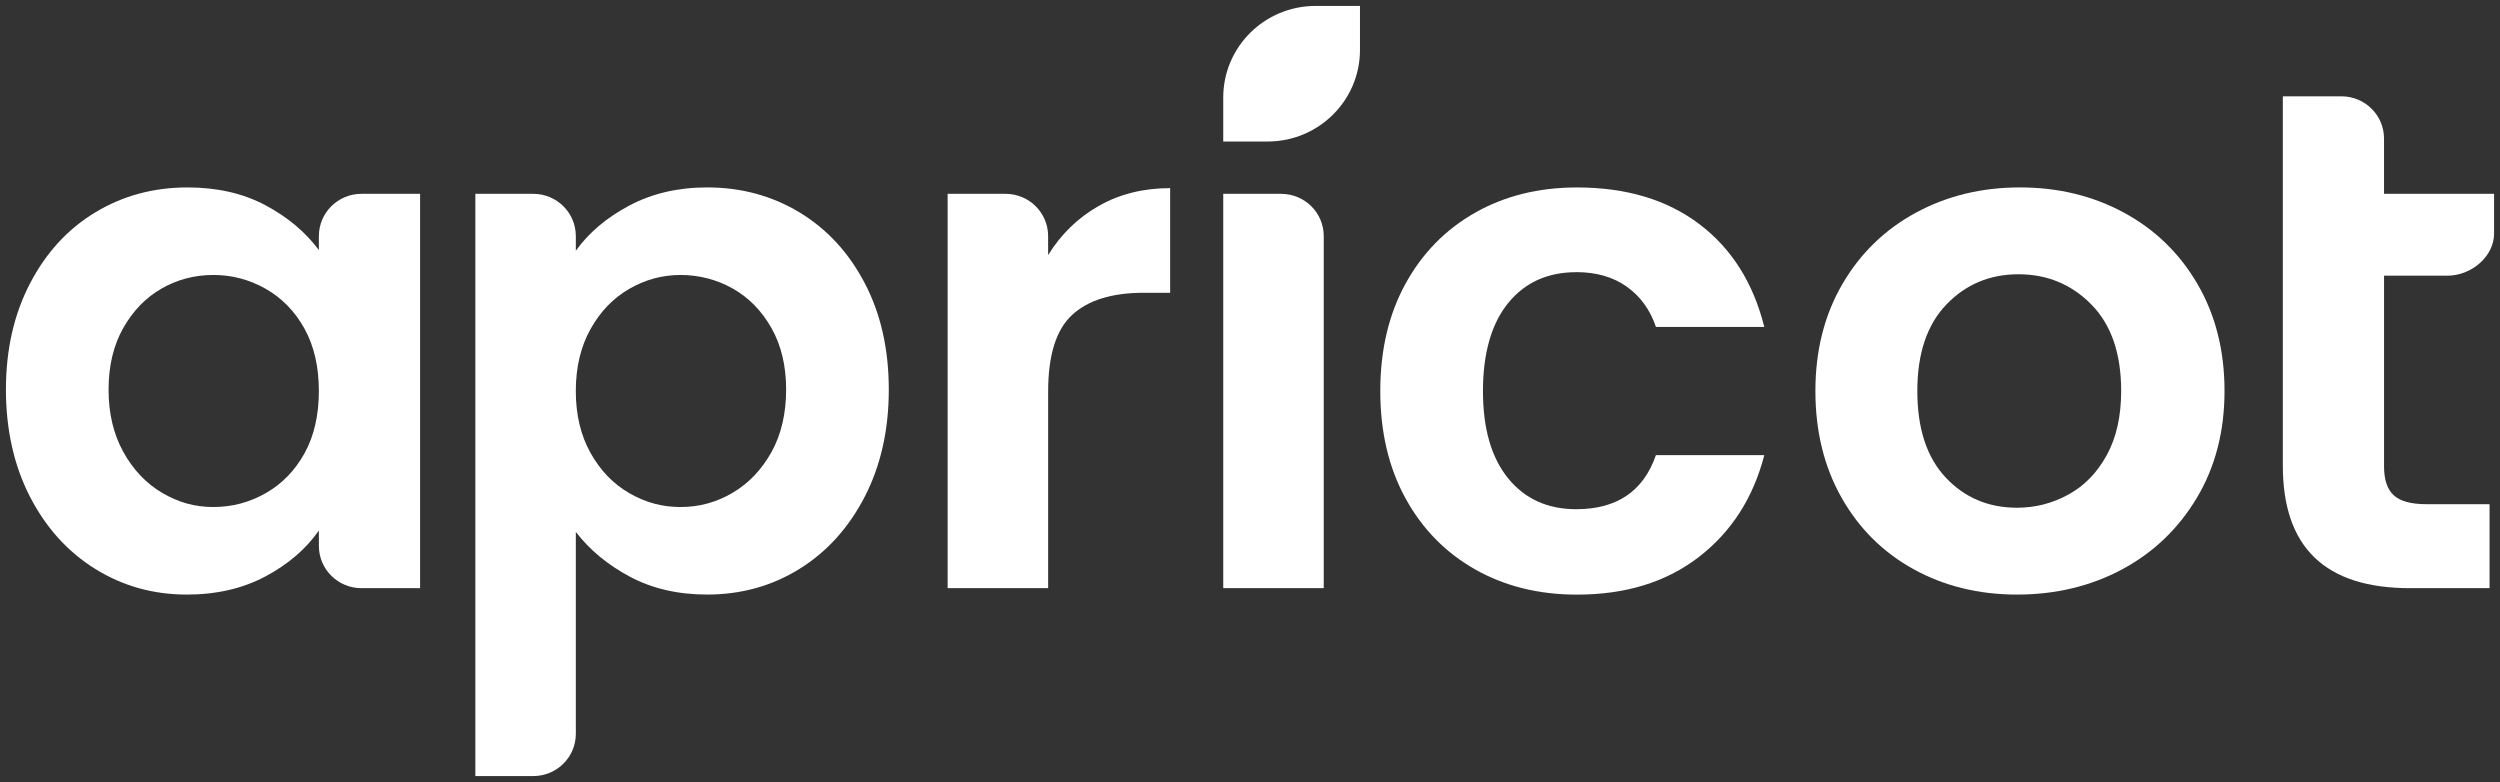
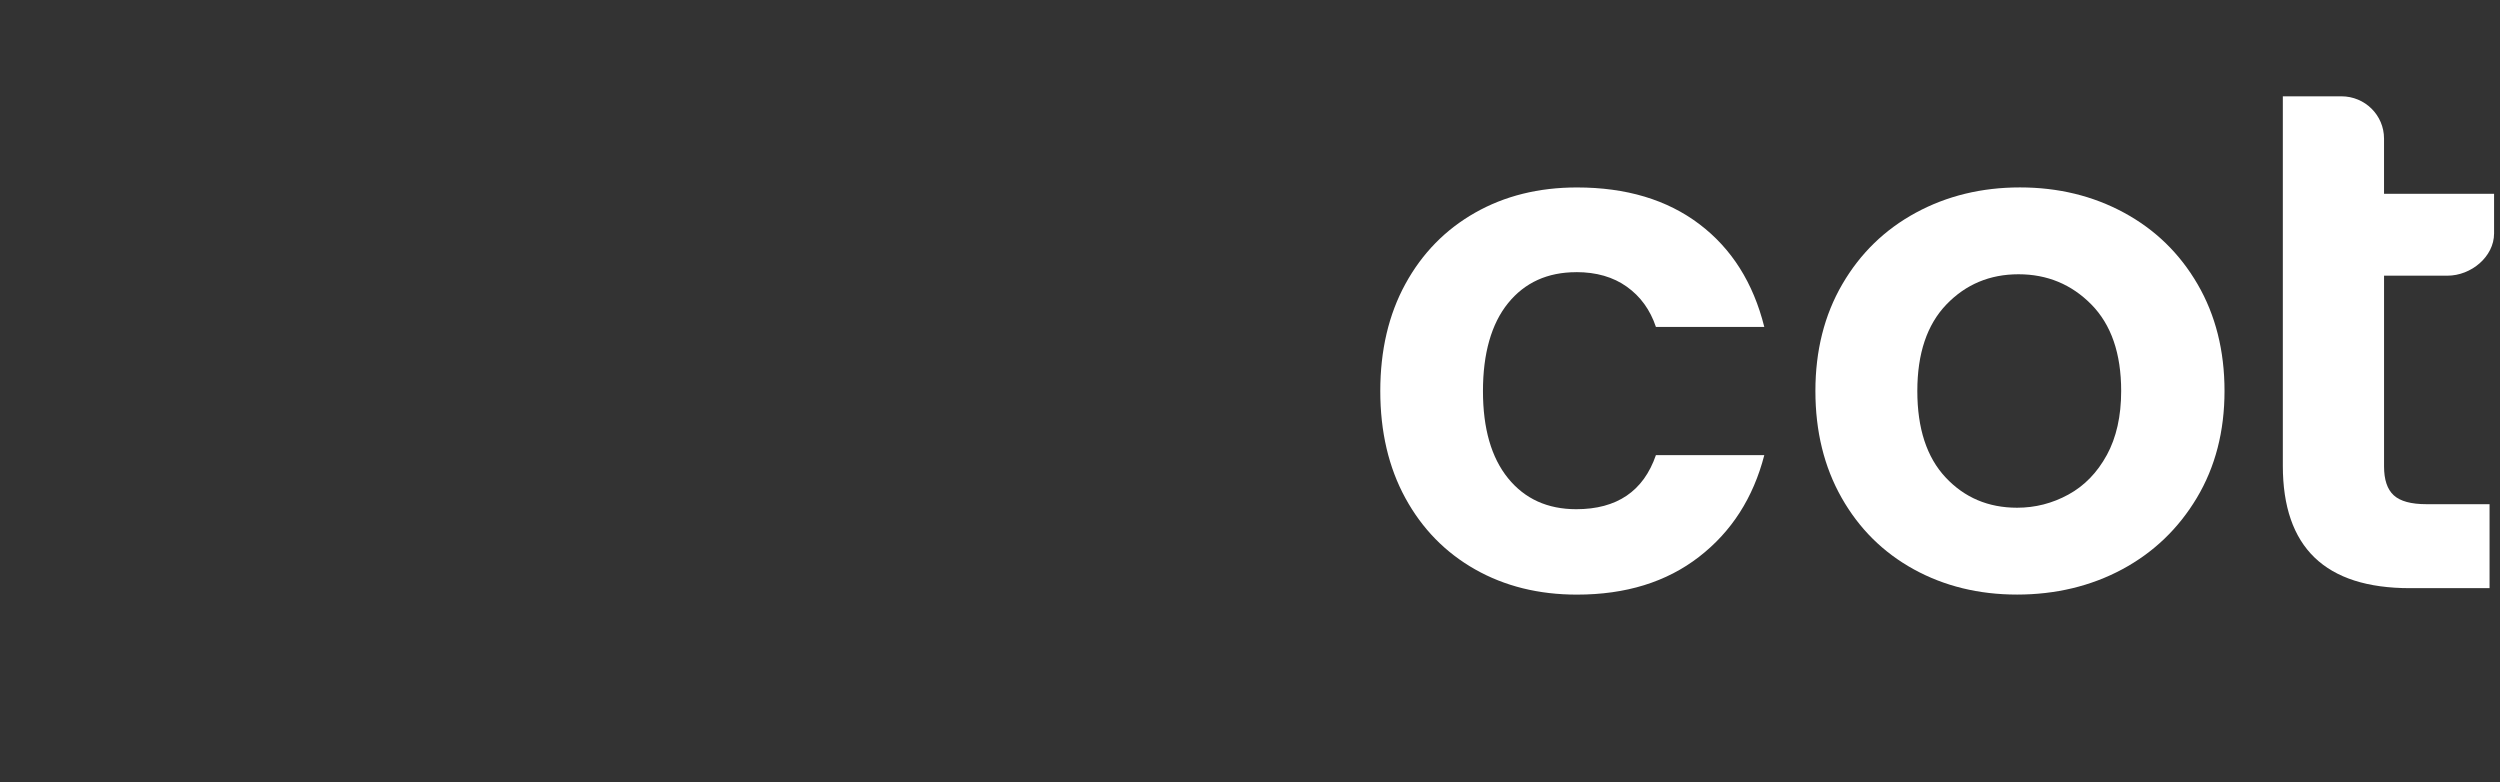
<svg xmlns="http://www.w3.org/2000/svg" width="211" height="66" viewBox="0 0 211 66" fill="none">
  <rect x="0" y="0" width="211" height="66" fill="#333333" stroke="none" />
  <g clipPath="url(#clip0_1357_11129)">
    <path d="M206.569 23.267C208.555 23.267 210.5 21.671 210.5 19.704V16.359H201.212V11.692C201.212 9.723 199.603 8.129 197.619 8.129H192.671V39.308C192.671 46.197 196.245 49.641 203.394 49.641H210.118V42.553H204.788C203.496 42.553 202.577 42.303 202.031 41.801C201.485 41.301 201.214 40.489 201.214 39.368V23.269H206.569V23.267Z" fill="white" />
-     <path d="M179.267 17.951C176.642 16.529 173.714 15.818 170.483 15.818C167.253 15.818 164.325 16.529 161.7 17.951C159.075 19.373 157.005 21.385 155.491 23.988C153.976 26.592 153.22 29.596 153.22 33C153.22 36.404 153.956 39.408 155.432 42.011C156.906 44.614 158.935 46.627 161.52 48.049C164.105 49.471 167.013 50.182 170.243 50.182C173.473 50.182 176.472 49.472 179.118 48.049C181.762 46.627 183.862 44.614 185.418 42.011C186.972 39.408 187.749 36.404 187.749 33C187.749 29.596 186.991 26.593 185.477 23.988C183.964 21.385 181.892 19.373 179.267 17.951ZM177.814 38.407C177.005 39.889 175.926 41.001 174.573 41.741C173.219 42.483 171.776 42.852 170.241 42.852C167.818 42.852 165.808 42.002 164.214 40.3C162.618 38.598 161.822 36.165 161.822 33C161.822 29.835 162.639 27.404 164.275 25.7C165.911 23.998 167.941 23.148 170.363 23.148C172.786 23.148 174.836 24 176.512 25.7C178.189 27.404 179.027 29.837 179.027 33C179.027 35.124 178.622 36.926 177.816 38.407H177.814Z" fill="white" />
+     <path d="M179.267 17.951C176.642 16.529 173.714 15.818 170.483 15.818C167.253 15.818 164.325 16.529 161.7 17.951C159.075 19.373 157.005 21.385 155.491 23.988C153.976 26.592 153.22 29.596 153.22 33C153.22 36.404 153.956 39.408 155.432 42.011C156.906 44.614 158.935 46.627 161.52 48.049C164.105 49.471 167.013 50.182 170.243 50.182C173.473 50.182 176.472 49.472 179.118 48.049C181.762 46.627 183.862 44.614 185.418 42.011C186.972 39.408 187.749 36.404 187.749 33C187.749 29.596 186.991 26.593 185.477 23.988C183.964 21.385 181.892 19.373 179.267 17.951M177.814 38.407C177.005 39.889 175.926 41.001 174.573 41.741C173.219 42.483 171.776 42.852 170.241 42.852C167.818 42.852 165.808 42.002 164.214 40.3C162.618 38.598 161.822 36.165 161.822 33C161.822 29.835 162.639 27.404 164.275 25.7C165.911 23.998 167.941 23.148 170.363 23.148C172.786 23.148 174.836 24 176.512 25.7C178.189 27.404 179.027 29.837 179.027 33C179.027 35.124 178.622 36.926 177.816 38.407H177.814Z" fill="white" />
    <path d="M133.037 22.968C134.734 22.968 136.156 23.379 137.307 24.201C138.458 25.022 139.276 26.152 139.76 27.595H148.907C147.977 23.871 146.15 20.978 143.424 18.915C140.698 16.853 137.254 15.821 133.096 15.821C129.864 15.821 126.996 16.533 124.493 17.955C121.989 19.377 120.03 21.38 118.617 23.962C117.203 26.544 116.496 29.558 116.496 33.004C116.496 36.449 117.203 39.461 118.617 42.045C120.03 44.628 121.989 46.633 124.493 48.053C126.998 49.474 129.864 50.186 133.096 50.186C137.216 50.186 140.648 49.126 143.393 47.002C146.139 44.88 147.977 42.015 148.907 38.411H139.76C138.71 41.455 136.467 42.977 133.037 42.977C130.614 42.977 128.695 42.106 127.281 40.364C125.868 38.623 125.162 36.169 125.162 33.006C125.162 29.842 125.868 27.328 127.281 25.586C128.693 23.845 130.614 22.972 133.037 22.972V22.968Z" fill="white" />
-     <path d="M108.129 16.359H103.242V49.641H111.724V19.924C111.724 17.955 110.114 16.361 108.131 16.361L108.129 16.359Z" fill="white" />
-     <path d="M103.242 8.228V11.944H106.989C111.292 11.944 114.782 8.483 114.782 4.216V0.5H111.035C106.731 0.5 103.242 3.961 103.242 8.228Z" fill="white" />
-     <path d="M88.461 21.526V19.922C88.461 17.953 86.852 16.359 84.868 16.359H79.981V49.641H88.463V33.061C88.463 29.977 89.139 27.815 90.493 26.573C91.846 25.333 93.854 24.71 96.519 24.71H98.761V15.878C96.499 15.878 94.49 16.38 92.734 17.38C90.977 18.381 89.553 19.763 88.463 21.526H88.461Z" fill="white" />
-     <path d="M67.471 17.921C65.148 16.52 62.553 15.818 59.686 15.818C57.223 15.818 55.031 16.329 53.113 17.349C51.194 18.371 49.69 19.642 48.6 21.164V19.922C48.6 17.953 46.99 16.359 45.007 16.359H40.12V65.5H45.007C46.992 65.5 48.6 63.904 48.6 61.937V44.895C49.772 46.417 51.295 47.68 53.174 48.679C55.05 49.679 57.223 50.18 59.686 50.18C62.553 50.18 65.148 49.459 67.471 48.018C69.793 46.578 71.629 44.544 72.984 41.921C74.336 39.298 75.014 36.285 75.014 32.879C75.014 29.473 74.338 26.482 72.984 23.898C71.631 21.315 69.793 19.324 67.471 17.921ZM65.108 38.166C64.279 39.649 63.189 40.79 61.835 41.591C60.482 42.392 59.02 42.793 57.443 42.793C55.866 42.793 54.464 42.403 53.111 41.621C51.757 40.84 50.667 39.709 49.841 38.227C49.012 36.746 48.598 35.003 48.598 33C48.598 30.997 49.012 29.255 49.841 27.773C50.667 26.293 51.757 25.16 53.111 24.378C54.464 23.597 55.908 23.207 57.443 23.207C58.977 23.207 60.482 23.587 61.835 24.348C63.187 25.109 64.279 26.221 65.108 27.682C65.936 29.145 66.35 30.876 66.35 32.879C66.35 34.882 65.936 36.684 65.108 38.164V38.166Z" fill="white" />
-     <path d="M26.912 19.924V21.105C25.78 19.583 24.278 18.322 22.399 17.321C20.521 16.321 18.329 15.819 15.826 15.819C12.959 15.819 10.364 16.52 8.043 17.923C5.719 19.326 3.883 21.327 2.529 23.93C1.176 26.535 0.5 29.517 0.5 32.881C0.5 36.245 1.176 39.298 2.529 41.922C3.881 44.546 5.719 46.578 8.043 48.02C10.364 49.463 12.94 50.182 15.767 50.182C18.27 50.182 20.48 49.671 22.401 48.651C24.318 47.629 25.824 46.337 26.914 44.775V46.078C26.914 48.047 28.523 49.641 30.507 49.641H35.456V16.359H30.507C28.522 16.359 26.914 17.955 26.914 19.922L26.912 19.924ZM25.702 38.257C24.892 39.719 23.802 40.84 22.43 41.621C21.055 42.403 19.583 42.793 18.008 42.793C16.433 42.793 15.03 42.394 13.677 41.591C12.323 40.79 11.233 39.639 10.404 38.136C9.576 36.635 9.163 34.882 9.163 32.879C9.163 30.876 9.578 29.145 10.404 27.682C11.233 26.221 12.313 25.109 13.646 24.348C14.979 23.587 16.433 23.207 18.008 23.207C19.583 23.207 21.057 23.597 22.43 24.378C23.802 25.16 24.892 26.281 25.702 27.743C26.509 29.206 26.912 30.957 26.912 33C26.912 35.043 26.508 36.796 25.702 38.257Z" fill="white" />
  </g>
  <defs>
    <clipPath id="clip0_1357_11129">
      <rect width="210" height="65" fill="white" transform="translate(0.5 0.5)" />
    </clipPath>
  </defs>
</svg>